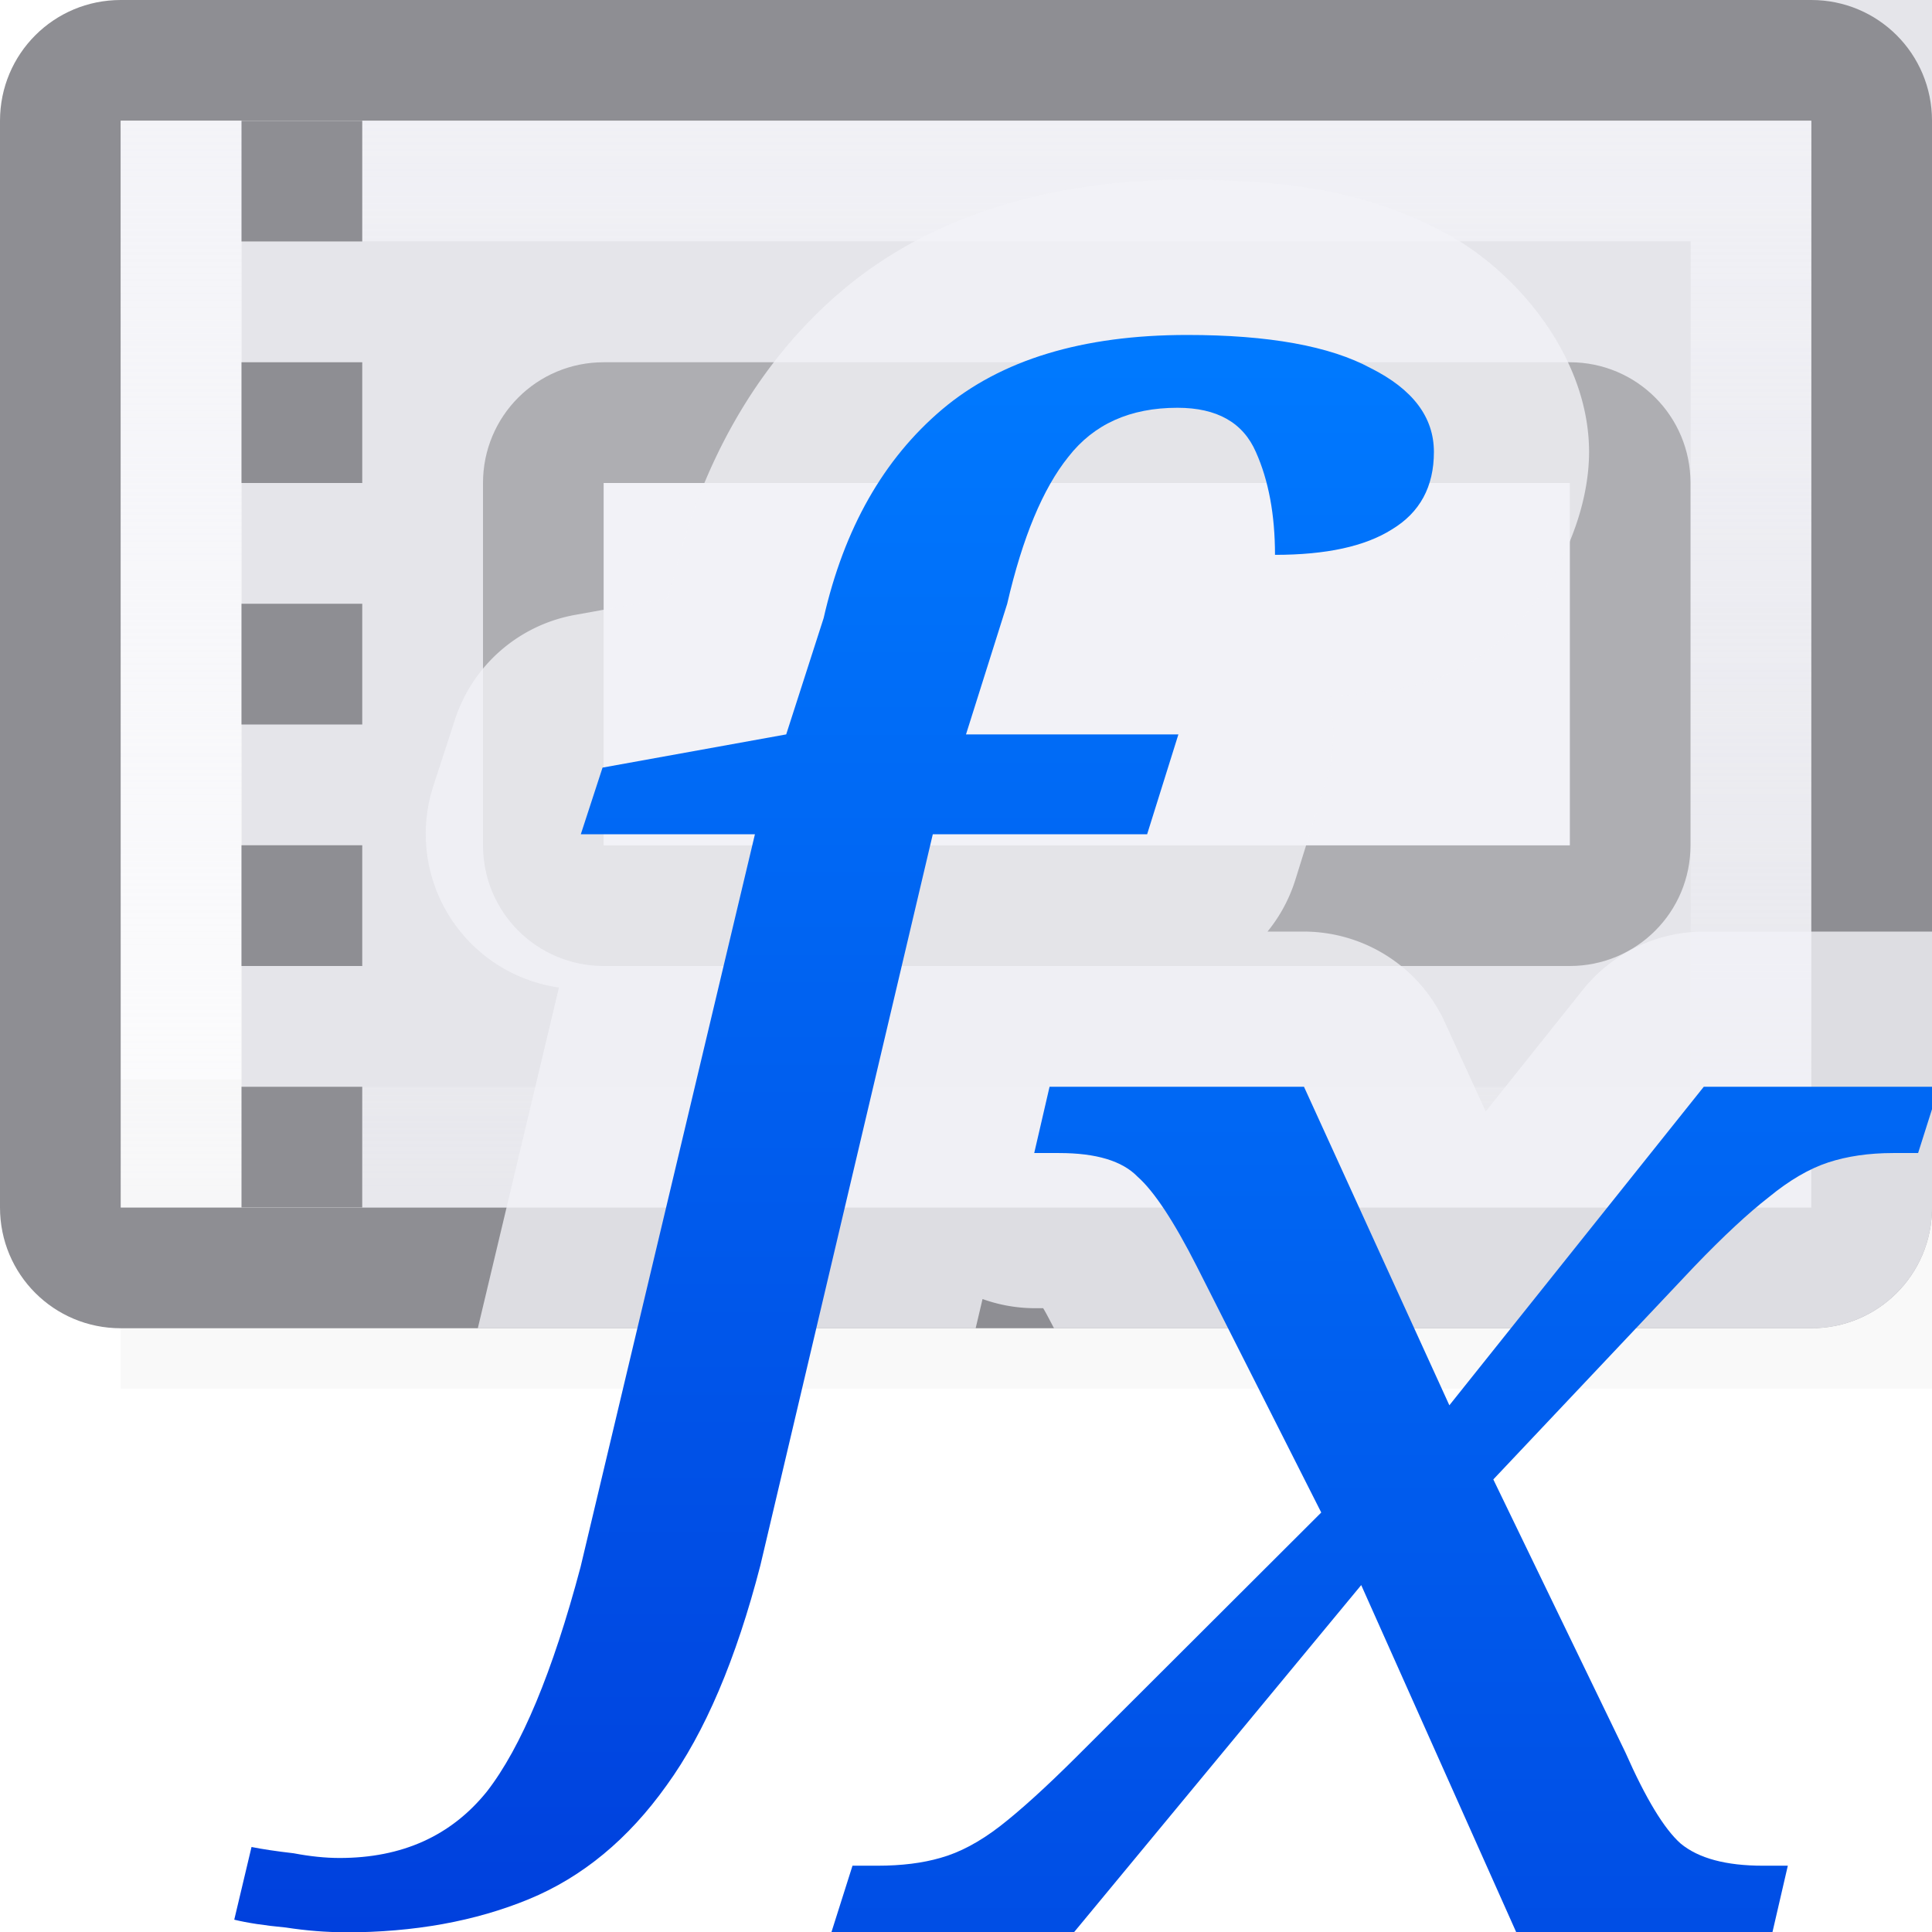
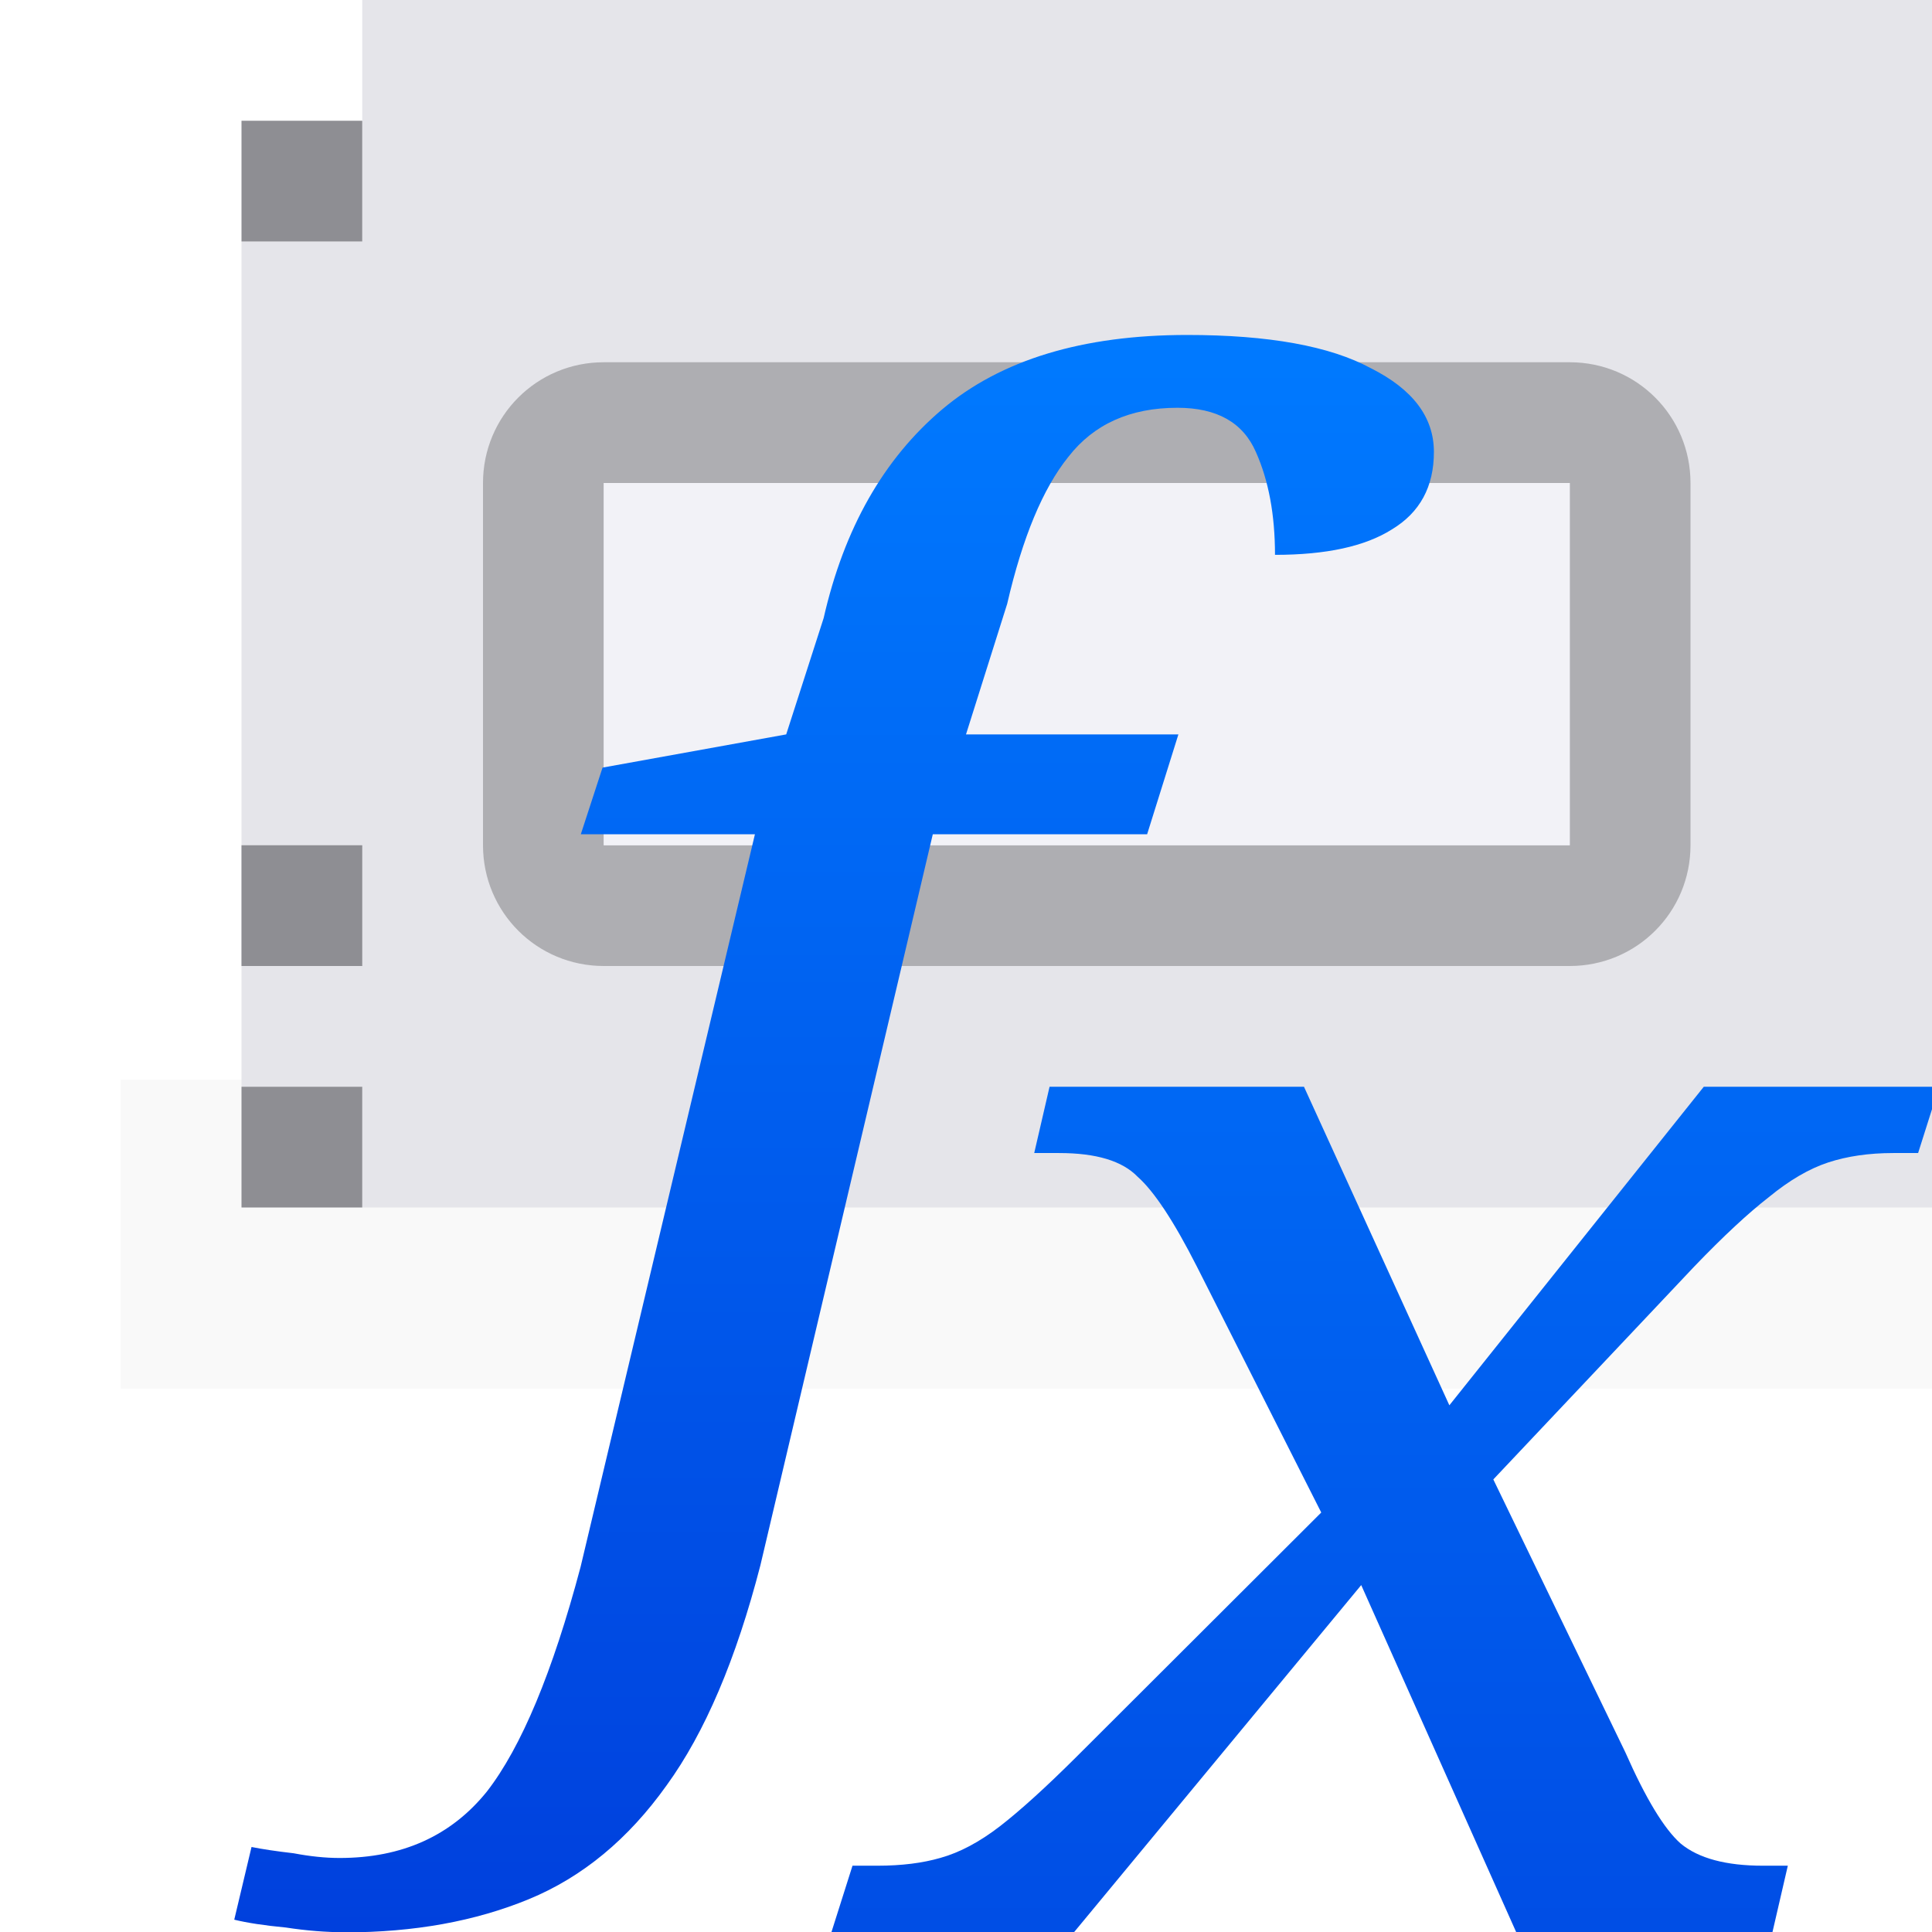
<svg xmlns="http://www.w3.org/2000/svg" xmlns:xlink="http://www.w3.org/1999/xlink" height="16" viewBox="0 0 16 16" width="16">
  <linearGradient id="a" gradientTransform="matrix(.396 0 0 .326 9.289 12.735)" gradientUnits="userSpaceOnUse" x1="-5.777" x2="-5.777" xlink:href="#b" y1="21.321" y2="-26.331" />
  <linearGradient id="b" gradientTransform="translate(-11 -1)" gradientUnits="userSpaceOnUse" x1="14" x2="13.797" y1="22" y2="2.136">
    <stop offset="0" stop-color="#0040dd" />
    <stop offset="1" stop-color="#007aff" />
  </linearGradient>
  <linearGradient id="c" gradientTransform="matrix(.396 0 0 .327 11.289 9.584)" gradientUnits="userSpaceOnUse" x1="-5.777" x2="-5.777" xlink:href="#b" y1="19.596" y2="-20.796" />
  <linearGradient id="d" gradientUnits="userSpaceOnUse" x1="15" x2="15" y1="11" y2="0">
    <stop offset="0" stop-color="#f2f2f7" stop-opacity=".159" />
    <stop offset="1" stop-color="#f2f2f7" stop-opacity=".96" />
  </linearGradient>
  <filter id="e" color-interpolation-filters="sRGB" height="1.095" width="1.097" x="-.049" y="-.047">
    <feGaussianBlur stdDeviation=".366" />
  </filter>
  <path d="m1 8.941h15v2.559h-15z" filter="url(#e)" opacity=".15" stroke-width="1.015" />
  <path d="m3 0h13v10h-13z" fill="#e5e5ea" stroke-width="1.124" />
-   <path d="m1 0c-.554 0-1 .446-1 1v9c0 .554.446 1 1 1h14c.554 0 1-.446 1-1v-9c0-.554-.446-1-1-1zm0 1h14v9h-14z" fill="#8e8e93" />
-   <path d="m1 1v9h14v-9zm1 1h12v7h-12z" fill="url(#d)" stroke-width="1.124" />
  <path d="m2 2h12v7h-12z" fill="#e5e5ea" stroke-width=".962" />
  <path d="m5 3c-.554 0-1 .446-1 1v3c0 .554.446 1 1 1h8c.554 0 1-.446 1-1v-3c0-.554-.446-1-1-1zm0 1h8v3h-8z" fill="#aeaeb2" />
  <path d="m5 4h8v3h-8z" fill="#f2f2f7" />
  <g fill="#8e8e93" transform="translate(0 -3)">
    <path d="m2 4h1v1h-1z" />
-     <path d="m2 6h1v1h-1z" />
-     <path d="m2 8h1v1h-1z" />
    <path d="m2 10h1v1h-1z" />
    <path d="m2 12h1v1h-1z" />
  </g>
-   <path d="m9.83 1.488c-1.069 0-2.082.265-2.855.918-.721.609-1.189 1.474-1.406 2.426l.029-.109-.074.232-.76.137a1.285 1.285 0 0 0 -.996.867l-.18.553a1.285 1.285 0 0 0 1.041 1.666l-.672 2.822h4.123l.057-.242a1.285 1.285 0 0 0 .428.076h.074c.019.03.053.096.09.166h6.271c.554 0 1-.446 1-1v-2.285h-1.889a1.285 1.285 0 0 0 -1.004.484l-.803 1.006-.338-.738a1.285 1.285 0 0 0 -1.168-.752h-.301a1.285 1.285 0 0 0 .229-.424l.258-.826a1.285 1.285 0 0 0 .018-.695c.402-.038.807-.055 1.191-.293.562-.344.967-1.101.967-1.734 0-.799-.621-1.52-1.215-1.826-.648-.346-1.33-.428-2.115-.428z" fill="#f2f2f7" fill-opacity=".784" />
  <path d="m2.859 16.002c-.158 0-.322-.013-.491-.039-.18-.017-.322-.039-.428-.065l.143-.602c.085.017.201.035.349.052.137.026.264.039.38.039.518 0 .924-.183 1.22-.55.285-.367.544-.987.776-1.86l1.444-6.068h-1.442l.18-.552 1.521-.275.31-.963c.169-.742.496-1.318.982-1.729.486-.41 1.162-.616 2.028-.616.676 0 1.183.092 1.521.275.349.175.523.406.523.694 0 .288-.116.502-.349.642-.222.14-.544.21-.967.21 0-.332-.053-.616-.158-.851-.106-.244-.322-.367-.65-.367-.391 0-.692.135-.903.406-.211.262-.38.668-.507 1.218l-.341 1.081h1.759l-.259.827h-1.775l-1.428 6.055c-.201.777-.459 1.384-.776 1.821-.317.445-.697.76-1.141.943s-.951.275-1.521.275z" fill="url(#c)" stroke-width=".909" />
  <path d="m6.886 16 .174-.549h.206c.201 0 .375-.022.523-.065.158-.044.322-.131.491-.261.169-.131.38-.322.634-.575l2.028-2.024-1.03-2.037c-.19-.374-.354-.623-.491-.744-.127-.131-.343-.196-.65-.196h-.206l.127-.549h2.107l1.204 2.638 2.107-2.638h1.949l-.174.549h-.206c-.201 0-.38.026-.539.078-.158.052-.322.148-.491.287-.169.131-.375.322-.618.575l-1.664 1.763 1.093 2.259c.169.383.322.636.459.757.148.122.375.183.681.183h.206l-.127.549h-2.123l-1.283-2.873-2.377 2.873z" fill="url(#a)" stroke-width=".986" />
</svg>